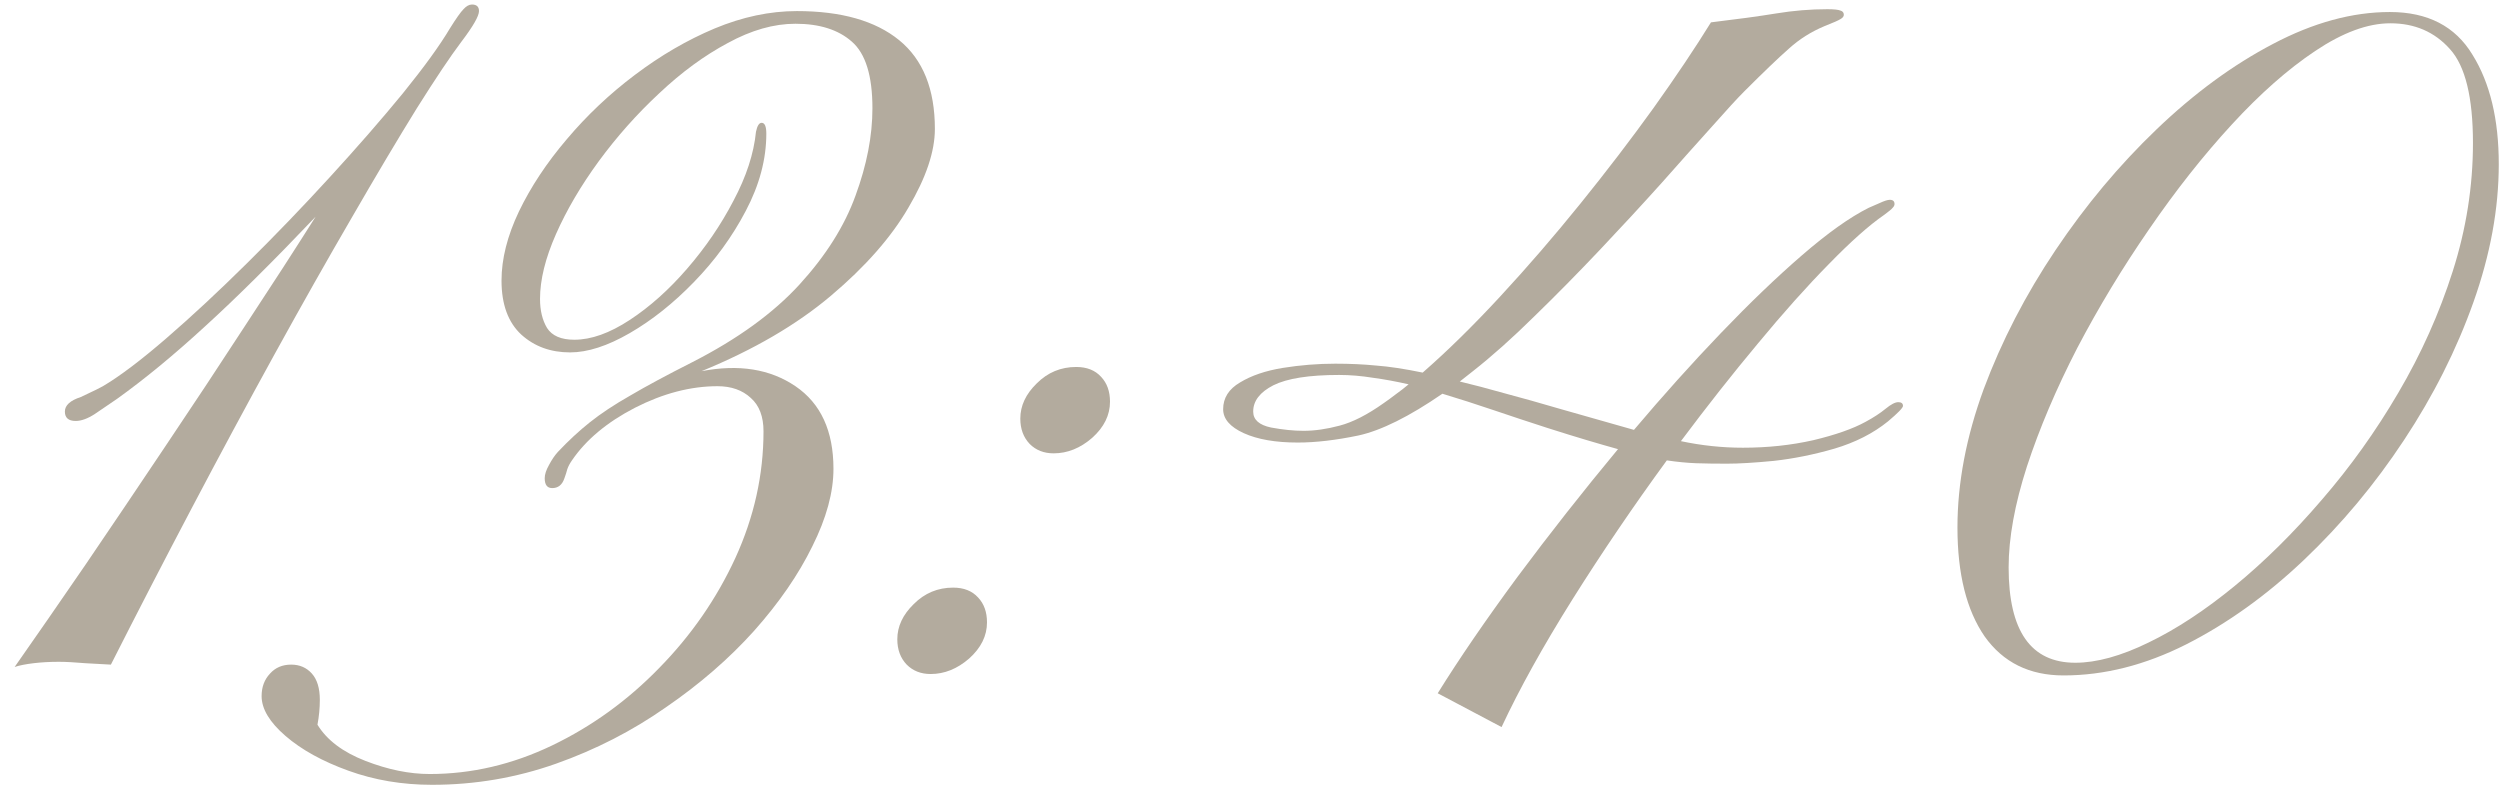
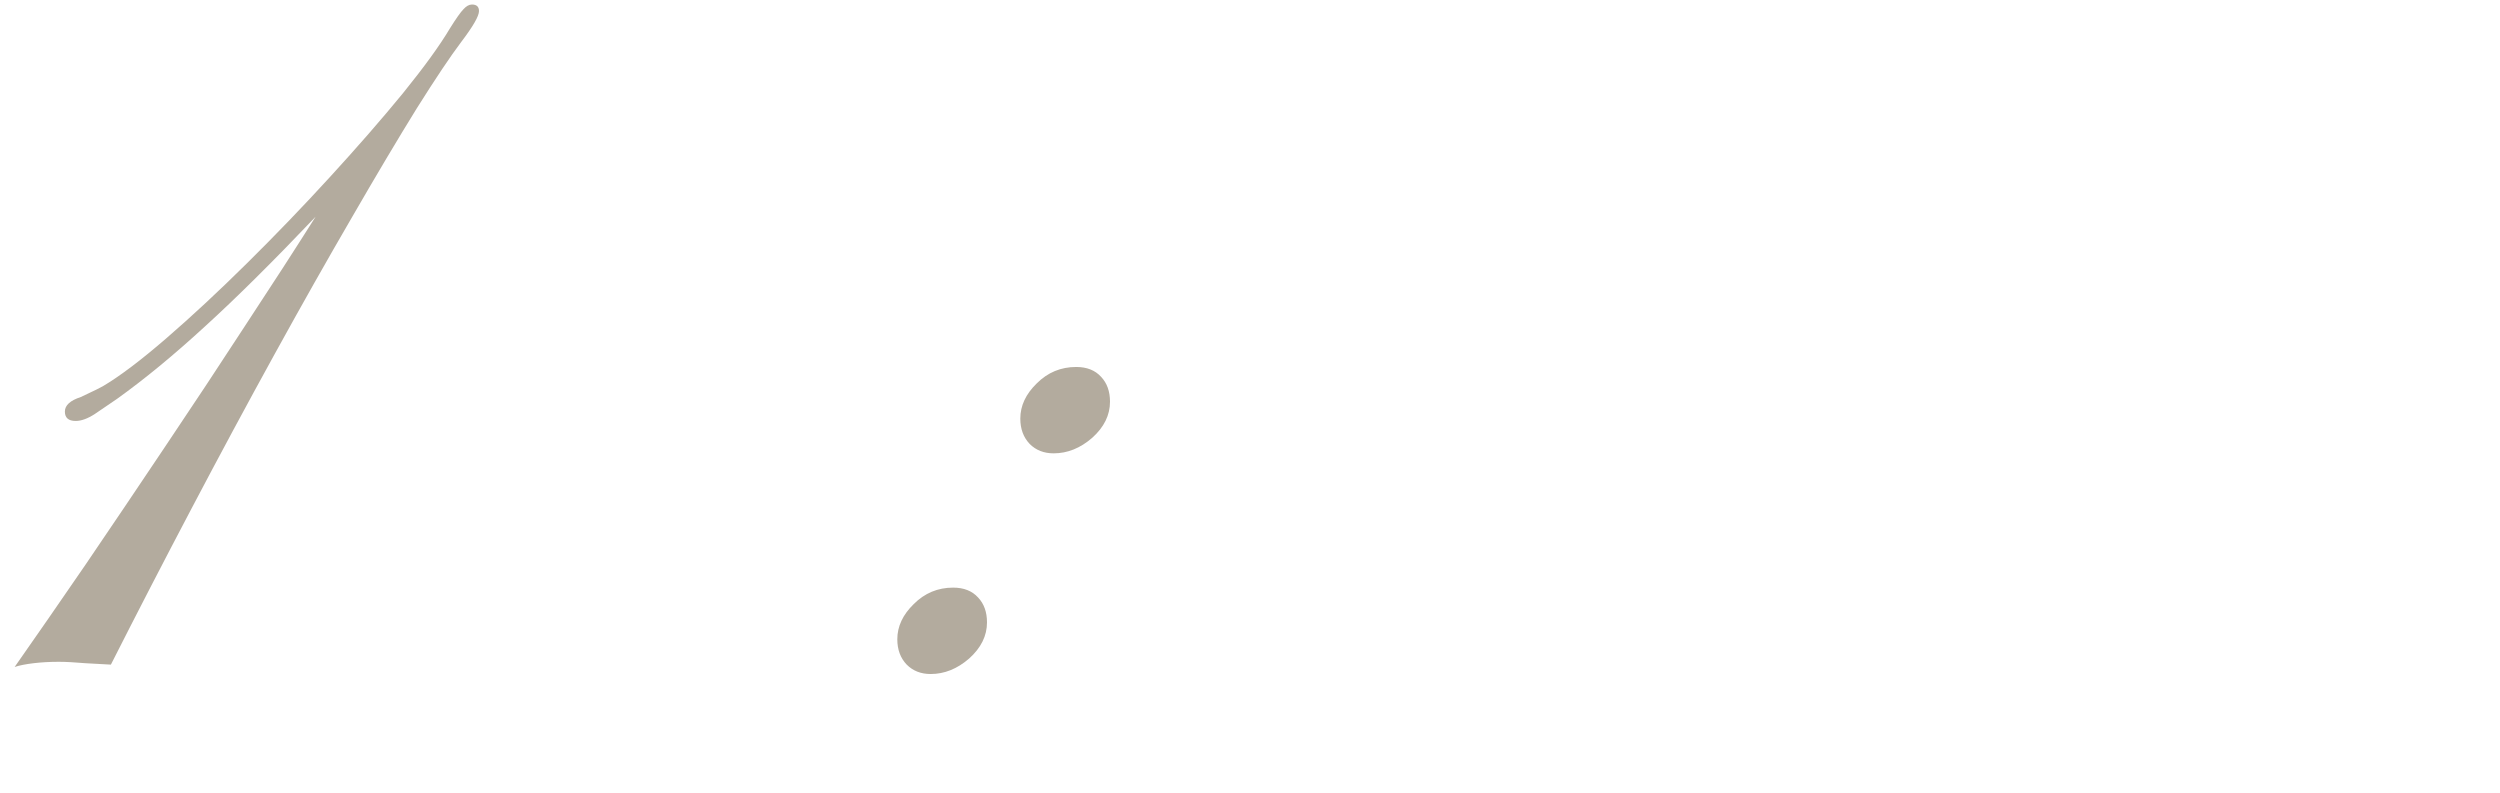
<svg xmlns="http://www.w3.org/2000/svg" width="104" height="33" viewBox="0 0 104 33" fill="none">
  <path d="M0.609 27.746C1.495 26.483 2.478 25.064 3.559 23.488C4.639 21.9 5.746 20.259 6.879 18.566C8.025 16.861 9.132 15.188 10.199 13.547C11.28 11.906 12.257 10.396 13.129 9.016C11.358 10.878 9.822 12.401 8.52 13.586C7.23 14.771 6.013 15.773 4.867 16.594C4.568 16.802 4.262 17.01 3.949 17.219C3.65 17.414 3.383 17.512 3.148 17.512C2.849 17.512 2.699 17.381 2.699 17.121C2.699 16.861 2.921 16.659 3.363 16.516C3.507 16.451 3.643 16.385 3.773 16.32C3.917 16.255 4.086 16.171 4.281 16.066C4.984 15.65 5.863 14.986 6.918 14.074C7.973 13.163 9.092 12.121 10.277 10.949C11.462 9.777 12.615 8.579 13.734 7.355C14.867 6.118 15.876 4.96 16.762 3.879C17.647 2.785 18.298 1.887 18.715 1.184C18.975 0.767 19.164 0.5 19.281 0.383C19.398 0.253 19.516 0.188 19.633 0.188C19.828 0.188 19.926 0.279 19.926 0.461C19.926 0.669 19.678 1.099 19.184 1.75C18.741 2.336 18.122 3.26 17.328 4.523C16.547 5.786 15.648 7.297 14.633 9.055C13.617 10.8 12.543 12.7 11.41 14.758C10.277 16.815 9.132 18.944 7.973 21.145C6.814 23.345 5.694 25.513 4.613 27.648C4.379 27.635 4.027 27.616 3.559 27.59C3.103 27.551 2.732 27.531 2.445 27.531C2.068 27.531 1.716 27.551 1.391 27.59C1.065 27.629 0.805 27.681 0.609 27.746Z" fill="#B3AB9E" />
-   <path d="M17.973 32.648C16.736 32.648 15.577 32.453 14.496 32.062C13.415 31.672 12.543 31.19 11.879 30.617C11.215 30.044 10.883 29.491 10.883 28.957C10.883 28.579 11 28.267 11.234 28.02C11.456 27.772 11.749 27.648 12.113 27.648C12.465 27.648 12.751 27.772 12.973 28.02C13.194 28.267 13.305 28.631 13.305 29.113C13.305 29.452 13.272 29.797 13.207 30.148C13.598 30.787 14.262 31.288 15.199 31.652C16.137 32.017 17.029 32.199 17.875 32.199C19.62 32.199 21.319 31.802 22.973 31.008C24.626 30.213 26.111 29.139 27.426 27.785C28.754 26.431 29.809 24.908 30.59 23.215C31.371 21.509 31.762 19.751 31.762 17.941C31.762 17.329 31.586 16.867 31.234 16.555C30.883 16.229 30.421 16.066 29.848 16.066C28.728 16.066 27.582 16.366 26.41 16.965C25.251 17.564 24.379 18.293 23.793 19.152C23.702 19.283 23.637 19.406 23.598 19.523C23.572 19.628 23.533 19.751 23.48 19.895C23.389 20.168 23.22 20.305 22.973 20.305C22.764 20.305 22.66 20.168 22.66 19.895C22.66 19.738 22.719 19.556 22.836 19.348C22.953 19.126 23.077 18.944 23.207 18.801C23.65 18.332 24.092 17.922 24.535 17.57C24.991 17.206 25.551 16.835 26.215 16.457C26.879 16.066 27.738 15.604 28.793 15.07C30.681 14.107 32.172 13.026 33.266 11.828C34.359 10.63 35.134 9.4 35.59 8.137C36.059 6.861 36.293 5.65 36.293 4.504C36.293 3.15 36.007 2.225 35.434 1.73C34.874 1.236 34.092 0.988 33.09 0.988C32.191 0.988 31.254 1.255 30.277 1.789C29.301 2.31 28.35 3.007 27.426 3.879C26.501 4.738 25.662 5.682 24.906 6.711C24.164 7.727 23.572 8.736 23.129 9.738C22.686 10.741 22.465 11.639 22.465 12.434C22.465 12.915 22.562 13.319 22.758 13.645C22.966 13.97 23.344 14.133 23.891 14.133C24.594 14.133 25.362 13.859 26.195 13.312C27.029 12.766 27.823 12.056 28.578 11.184C29.346 10.298 29.991 9.354 30.512 8.352C31.046 7.349 31.358 6.392 31.449 5.48C31.501 5.233 31.579 5.109 31.684 5.109C31.814 5.109 31.879 5.259 31.879 5.559C31.879 6.626 31.592 7.701 31.02 8.781C30.46 9.849 29.744 10.832 28.871 11.73C28.012 12.616 27.12 13.325 26.195 13.859C25.271 14.393 24.444 14.66 23.715 14.66C22.908 14.66 22.23 14.413 21.684 13.918C21.137 13.41 20.863 12.662 20.863 11.672C20.863 10.773 21.104 9.816 21.586 8.801C22.081 7.772 22.745 6.77 23.578 5.793C24.412 4.803 25.355 3.911 26.41 3.117C27.478 2.31 28.585 1.665 29.73 1.184C30.889 0.702 32.029 0.461 33.148 0.461C34.997 0.461 36.417 0.865 37.406 1.672C38.396 2.479 38.891 3.71 38.891 5.363C38.891 6.301 38.526 7.388 37.797 8.625C37.081 9.862 36.007 11.086 34.574 12.297C33.142 13.508 31.345 14.556 29.184 15.441C30.733 15.142 32.035 15.35 33.09 16.066C34.145 16.783 34.672 17.928 34.672 19.504C34.672 20.48 34.379 21.555 33.793 22.727C33.22 23.898 32.413 25.07 31.371 26.242C30.329 27.401 29.105 28.462 27.699 29.426C26.306 30.402 24.783 31.184 23.129 31.77C21.475 32.355 19.756 32.648 17.973 32.648Z" fill="#B3AB9E" />
  <path d="M43.832 18.859C43.428 18.859 43.096 18.729 42.836 18.469C42.575 18.195 42.445 17.844 42.445 17.414C42.445 16.88 42.673 16.392 43.129 15.949C43.585 15.493 44.132 15.266 44.77 15.266C45.212 15.266 45.557 15.402 45.805 15.676C46.052 15.936 46.176 16.281 46.176 16.711C46.176 17.271 45.928 17.772 45.434 18.215C44.939 18.645 44.405 18.859 43.832 18.859ZM38.715 28.039C38.311 28.039 37.979 27.909 37.719 27.648C37.458 27.375 37.328 27.023 37.328 26.594C37.328 26.06 37.556 25.572 38.012 25.129C38.467 24.673 39.014 24.445 39.652 24.445C40.095 24.445 40.44 24.582 40.688 24.855C40.935 25.116 41.059 25.461 41.059 25.891C41.059 26.451 40.811 26.952 40.316 27.395C39.822 27.824 39.288 28.039 38.715 28.039Z" fill="#B3AB9E" />
-   <path d="M62.465 30.246L59.809 28.84C60.707 27.395 61.814 25.78 63.129 23.996C64.457 22.212 65.85 20.441 67.309 18.684C66.931 18.579 66.501 18.456 66.019 18.312C65.538 18.169 64.991 18 64.379 17.805C63.611 17.557 62.862 17.31 62.133 17.062C61.404 16.815 60.694 16.587 60.004 16.379C58.624 17.329 57.458 17.909 56.508 18.117C55.57 18.312 54.73 18.41 53.988 18.41C53.064 18.41 52.315 18.28 51.742 18.02C51.169 17.759 50.883 17.427 50.883 17.023C50.883 16.555 51.117 16.184 51.586 15.91C52.055 15.624 52.647 15.422 53.363 15.305C54.092 15.188 54.822 15.129 55.551 15.129C56.163 15.129 56.729 15.155 57.25 15.207C57.784 15.246 58.428 15.344 59.184 15.5C60.212 14.602 61.286 13.547 62.406 12.336C63.539 11.112 64.652 9.823 65.746 8.469C66.84 7.115 67.856 5.786 68.793 4.484C69.731 3.169 70.525 1.984 71.176 0.93C72.269 0.799 73.174 0.676 73.891 0.559C74.607 0.441 75.316 0.383 76.019 0.383C76.293 0.383 76.475 0.402 76.566 0.441C76.658 0.467 76.703 0.526 76.703 0.617C76.703 0.682 76.658 0.741 76.566 0.793C76.488 0.845 76.267 0.943 75.902 1.086C75.342 1.32 74.848 1.633 74.418 2.023C73.988 2.401 73.37 2.993 72.562 3.801C72.276 4.087 71.833 4.569 71.234 5.246C70.635 5.91 69.932 6.698 69.125 7.609C68.318 8.508 67.458 9.439 66.547 10.402C65.635 11.366 64.724 12.29 63.812 13.176C62.914 14.061 62.068 14.816 61.273 15.441L60.727 15.871C61.273 16.001 61.892 16.164 62.582 16.359C63.272 16.542 64.06 16.763 64.945 17.023L67.973 17.883C69.184 16.451 70.388 15.109 71.586 13.859C72.784 12.609 73.91 11.529 74.965 10.617C76.033 9.693 76.957 9.035 77.738 8.645C77.856 8.592 78.005 8.527 78.188 8.449C78.383 8.358 78.526 8.312 78.617 8.312C78.747 8.312 78.812 8.371 78.812 8.488C78.812 8.54 78.787 8.592 78.734 8.645C78.695 8.697 78.578 8.794 78.383 8.938C77.758 9.367 76.99 10.051 76.078 10.988C75.167 11.913 74.184 13.013 73.129 14.289C72.074 15.552 71.007 16.906 69.926 18.352C70.785 18.534 71.644 18.625 72.504 18.625C73.533 18.625 74.509 18.521 75.434 18.312C76.358 18.091 77.081 17.837 77.602 17.551C77.94 17.369 78.22 17.186 78.441 17.004C78.663 16.822 78.838 16.73 78.969 16.73C79.099 16.73 79.164 16.783 79.164 16.887C79.164 16.965 78.956 17.18 78.539 17.531C77.927 18.026 77.185 18.404 76.312 18.664C75.453 18.912 74.613 19.081 73.793 19.172C72.986 19.25 72.335 19.289 71.84 19.289C71.358 19.289 70.928 19.283 70.551 19.27C70.186 19.256 69.783 19.217 69.34 19.152C67.96 21.04 66.651 22.967 65.414 24.934C64.19 26.887 63.207 28.658 62.465 30.246ZM54.223 17.922C54.691 17.922 55.193 17.85 55.727 17.707C56.273 17.564 56.885 17.251 57.562 16.77C57.732 16.652 57.901 16.529 58.07 16.398C58.253 16.268 58.428 16.131 58.598 15.988C58.09 15.871 57.595 15.78 57.113 15.715C56.632 15.637 56.163 15.598 55.707 15.598C54.457 15.598 53.546 15.741 52.973 16.027C52.413 16.314 52.133 16.678 52.133 17.121C52.133 17.46 52.38 17.681 52.875 17.785C53.37 17.876 53.819 17.922 54.223 17.922Z" fill="#B3AB9E" />
-   <path d="M85.844 28.098C84.424 28.098 83.331 27.557 82.562 26.477C81.807 25.383 81.43 23.872 81.43 21.945C81.43 20.096 81.794 18.176 82.523 16.184C83.266 14.191 84.262 12.264 85.512 10.402C86.762 8.54 88.162 6.867 89.711 5.383C91.273 3.885 92.888 2.701 94.555 1.828C96.234 0.943 97.856 0.5 99.418 0.5C100.993 0.5 102.139 1.092 102.855 2.277C103.585 3.449 103.949 4.966 103.949 6.828C103.949 8.677 103.598 10.591 102.895 12.57C102.191 14.55 101.228 16.463 100.004 18.312C98.793 20.148 97.406 21.809 95.844 23.293C94.294 24.764 92.66 25.936 90.941 26.809C89.236 27.668 87.537 28.098 85.844 28.098ZM86.332 27.57C87.217 27.57 88.233 27.29 89.379 26.73C90.538 26.171 91.736 25.383 92.973 24.367C94.21 23.352 95.414 22.16 96.586 20.793C97.771 19.426 98.832 17.941 99.769 16.34C100.72 14.725 101.475 13.039 102.035 11.281C102.595 9.523 102.875 7.746 102.875 5.949C102.875 4.048 102.556 2.746 101.918 2.043C101.28 1.327 100.453 0.969 99.438 0.969C98.5 0.969 97.458 1.353 96.312 2.121C95.18 2.876 94.021 3.898 92.836 5.188C91.651 6.477 90.505 7.928 89.398 9.543C88.292 11.145 87.296 12.792 86.41 14.484C85.538 16.177 84.841 17.818 84.32 19.406C83.812 20.982 83.559 22.381 83.559 23.605C83.559 26.249 84.483 27.57 86.332 27.57Z" fill="#B3AB9E" />
</svg>